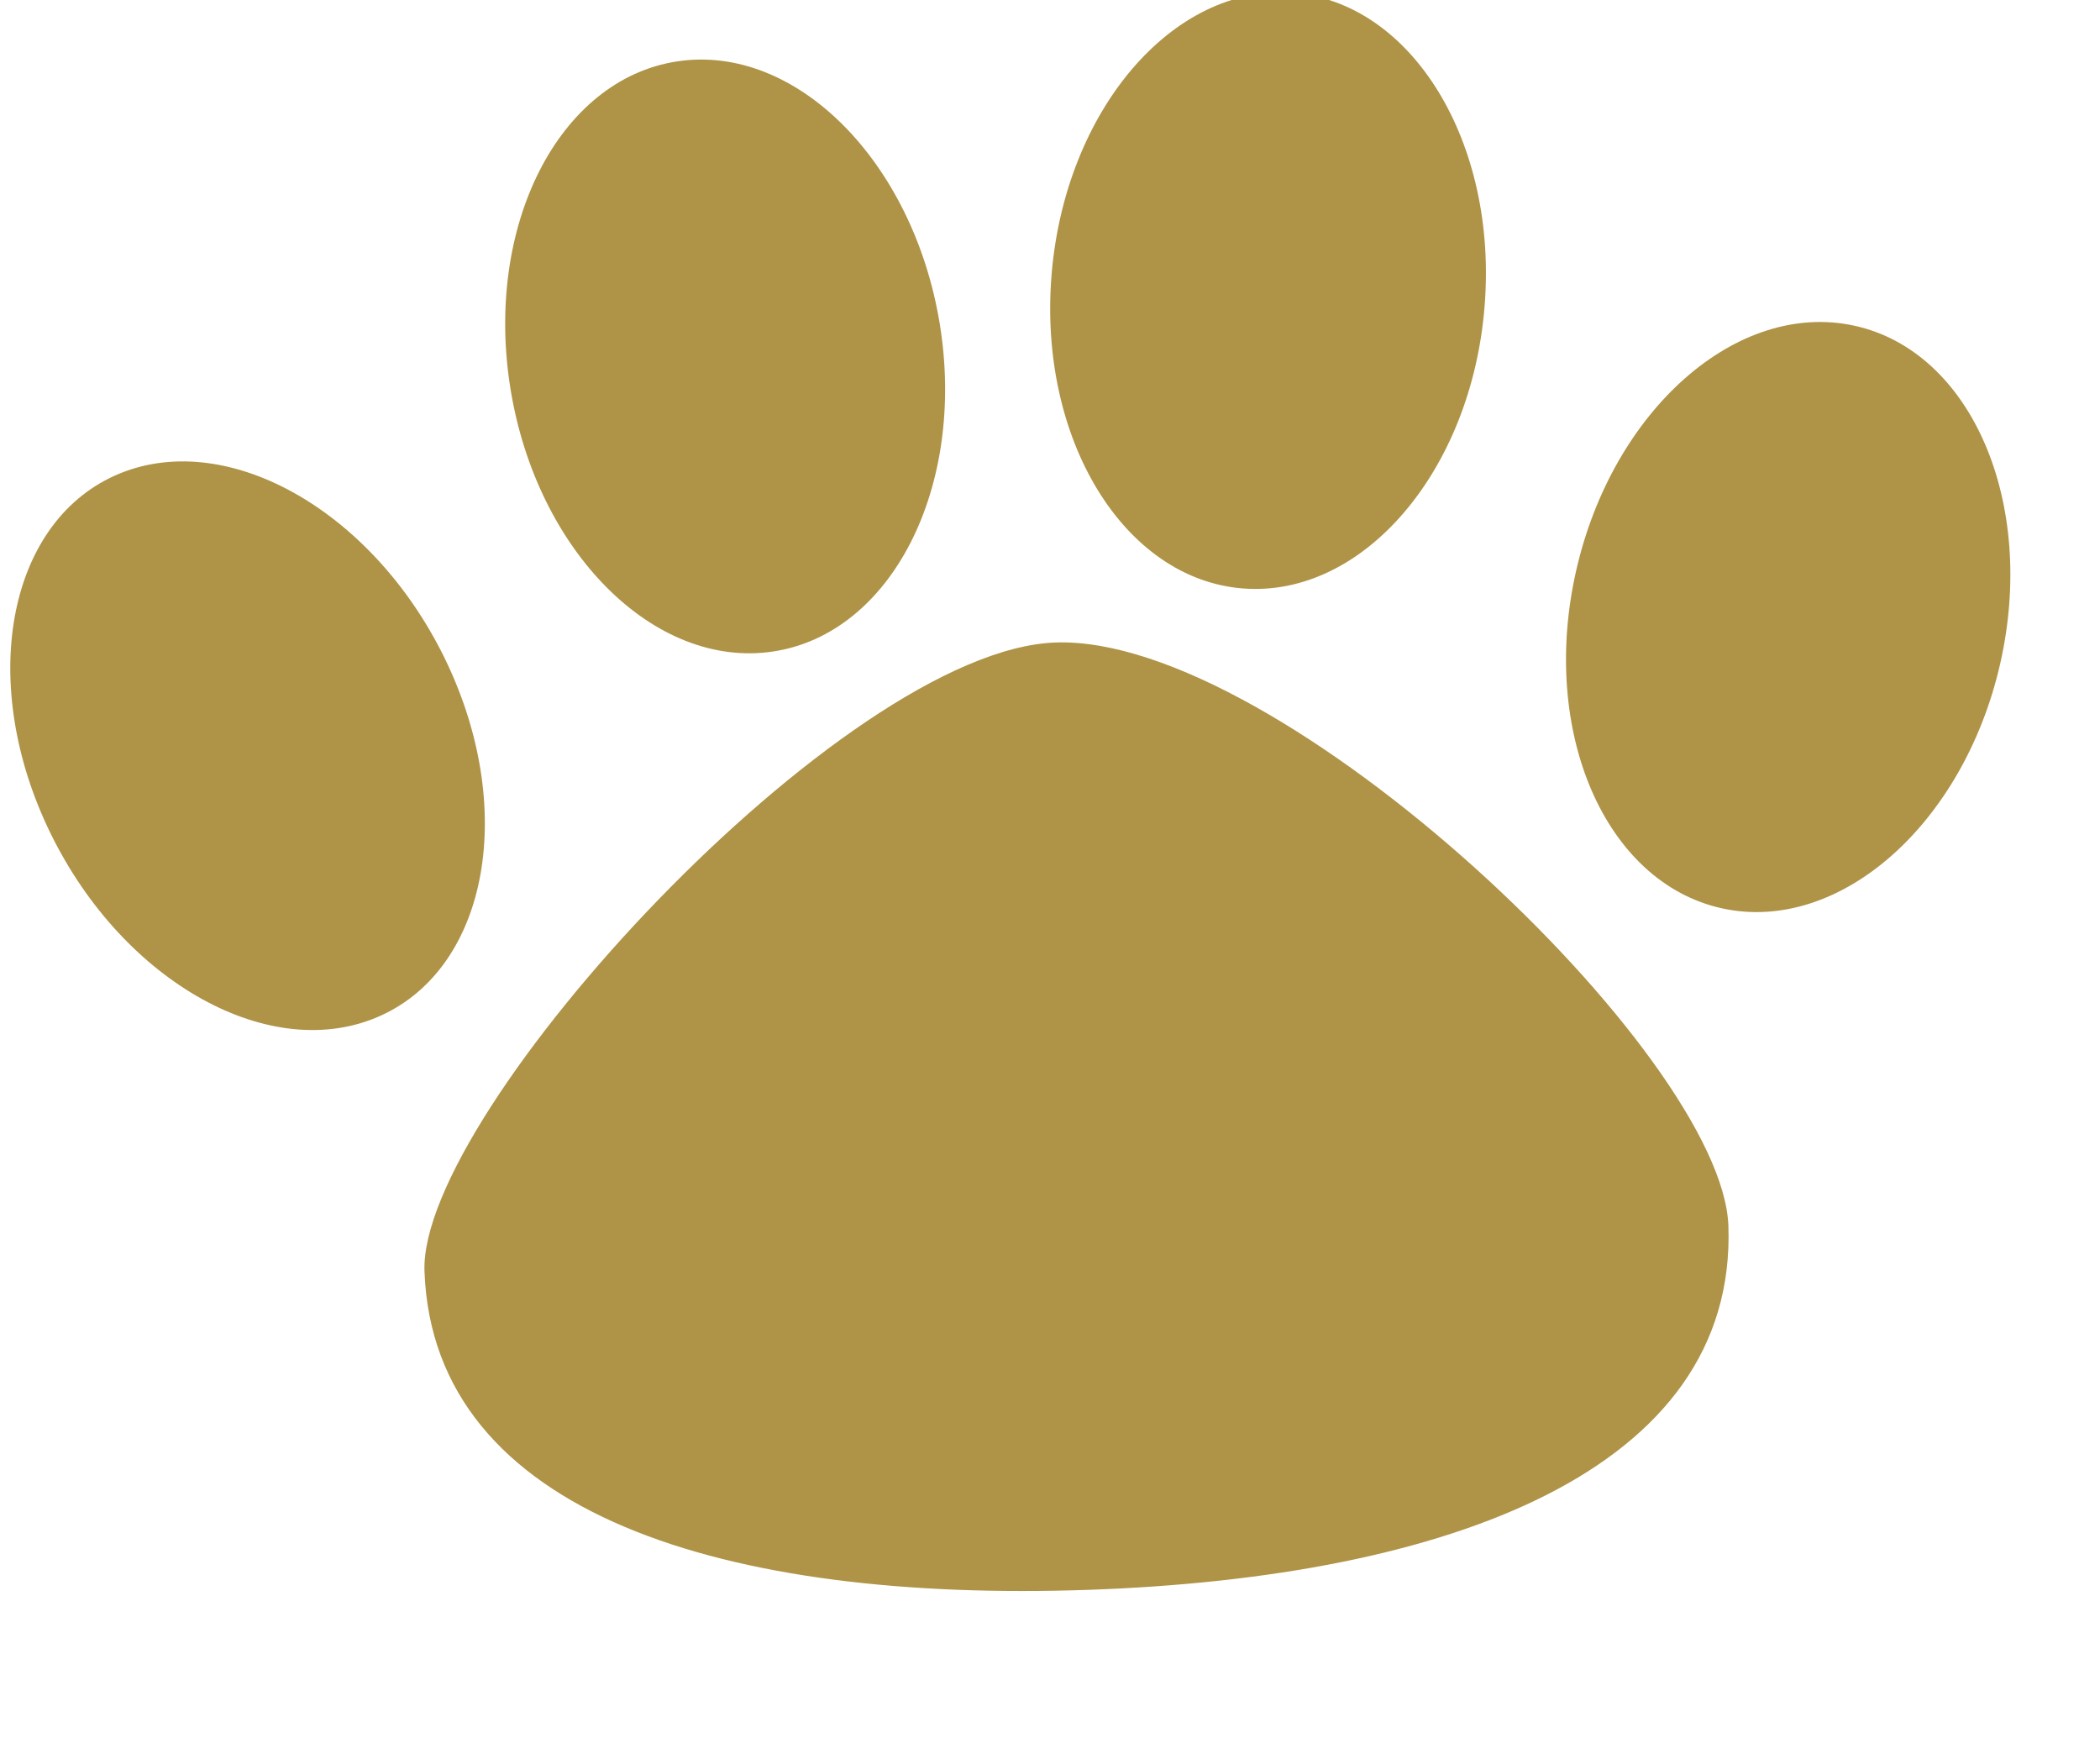
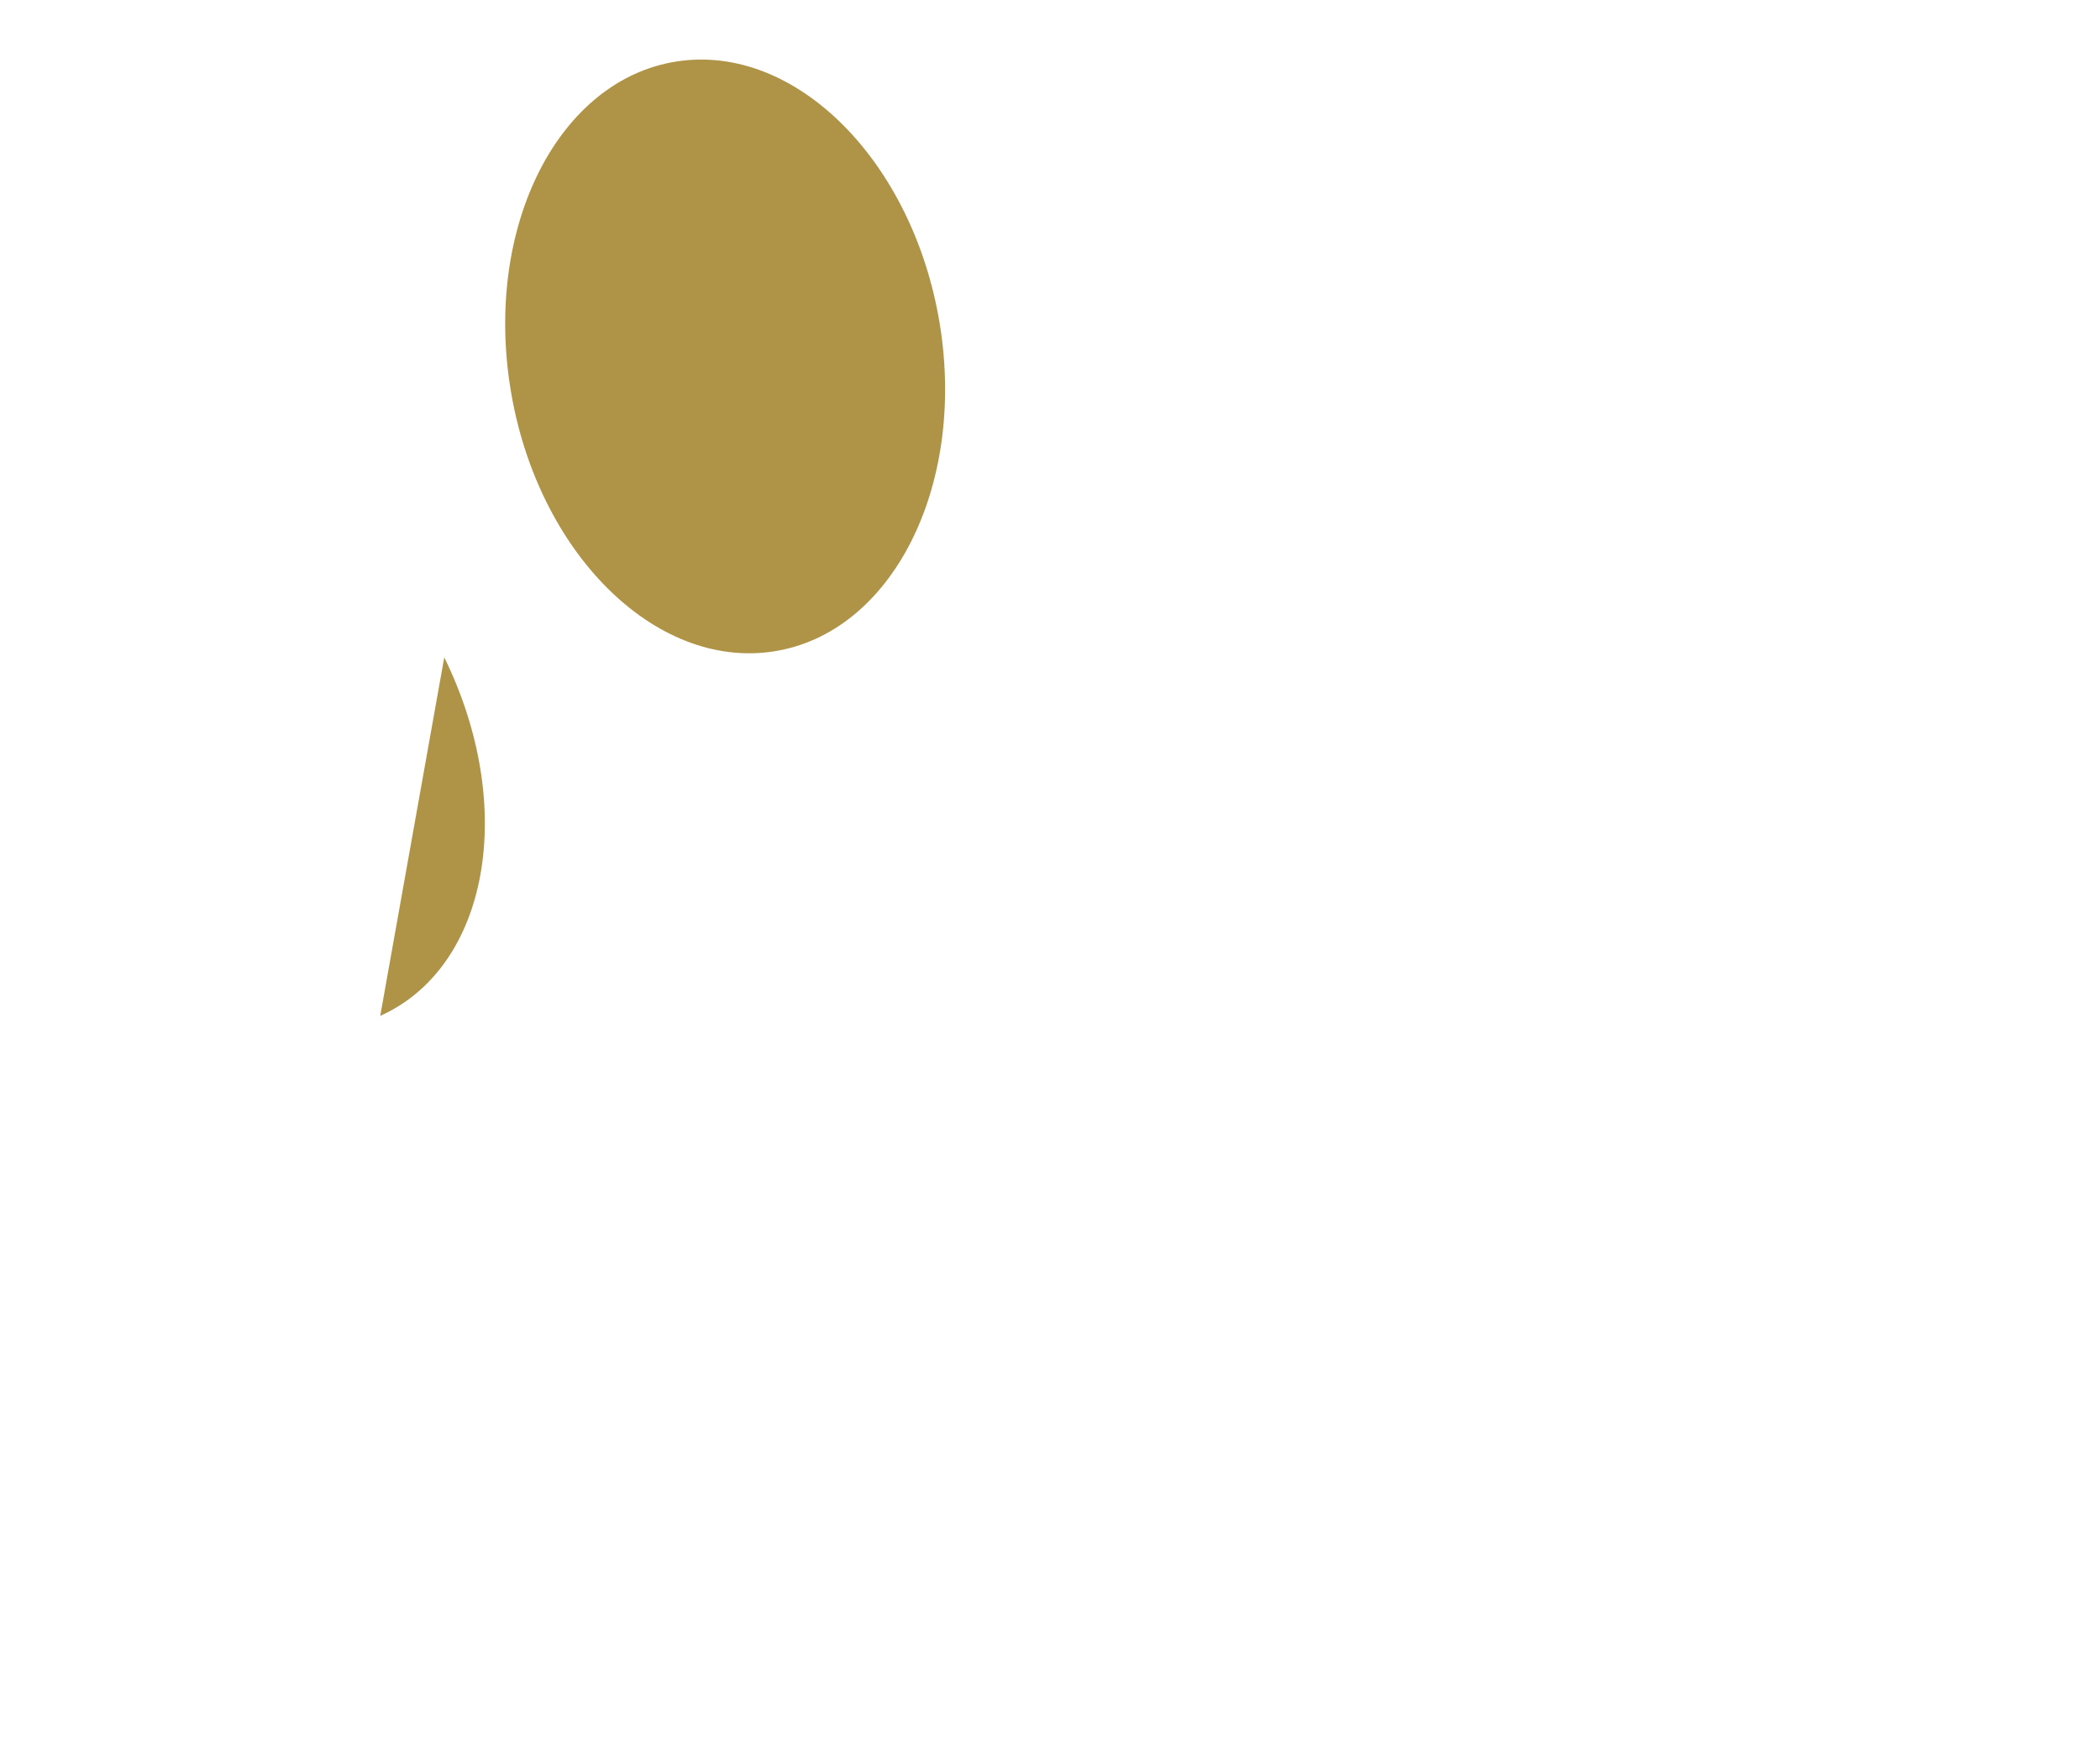
<svg xmlns="http://www.w3.org/2000/svg" width="37.929" height="31.858" viewBox="0 0 37.929 31.858">
  <g id="dog_foot" transform="matrix(-0.574, 0.819, -0.819, -0.574, 1867.535, -668.322)">
-     <path id="パス_14529" data-name="パス 14529" d="M12.69.026c4.363.689,5.27,6.171,4.256,12.6S13.38,23.986,9.017,23.3C6.171,22.849-.561,13.747.037,9.955.671,5.945,9.63-.457,12.69.026" transform="matrix(0.695, -0.719, 0.719, 0.695, 1610.315, 1116.461)" fill="#af9346" />
    <path id="パス_14530" data-name="パス 14530" d="M5.561,0c2.979.091,5.322,1.917,5.231,4.08S8.213,7.925,5.234,7.834-.088,5.917,0,3.754,2.582-.088,5.561,0" transform="matrix(0.695, -0.719, 0.719, 0.695, 1610.126, 1132.362)" fill="#af9346" />
-     <path id="パス_14531" data-name="パス 14531" d="M6.327.272c2.869.8,4.734,3.151,4.165,5.24S7.136,8.642,4.267,7.837-.467,4.686.1,2.6,3.458-.533,6.327.272" transform="matrix(0.695, -0.719, 0.719, 0.695, 1603.497, 1124.847)" fill="#af9346" />
-     <path id="パス_14532" data-name="パス 14532" d="M6.728.605c2.727,1.2,4.245,3.784,3.388,5.772S6.355,9.006,3.628,7.806-.617,4.022.239,2.033,4-.594,6.728.605" transform="matrix(0.695, -0.719, 0.719, 0.695, 1602.906, 1113.582)" fill="#af9346" />
-     <path id="パス_14533" data-name="パス 14533" d="M4.429.26c2.9-.787,5.644.271,6.137,2.365S9.109,7.053,6.212,7.841.569,7.569.076,5.476,1.533,1.048,4.429.26" transform="matrix(0.695, -0.719, 0.719, 0.695, 1620.789, 1135.243)" fill="#af9346" />
+     <path id="パス_14533" data-name="パス 14533" d="M4.429.26c2.9-.787,5.644.271,6.137,2.365" transform="matrix(0.695, -0.719, 0.719, 0.695, 1620.789, 1135.243)" fill="#af9346" />
  </g>
</svg>